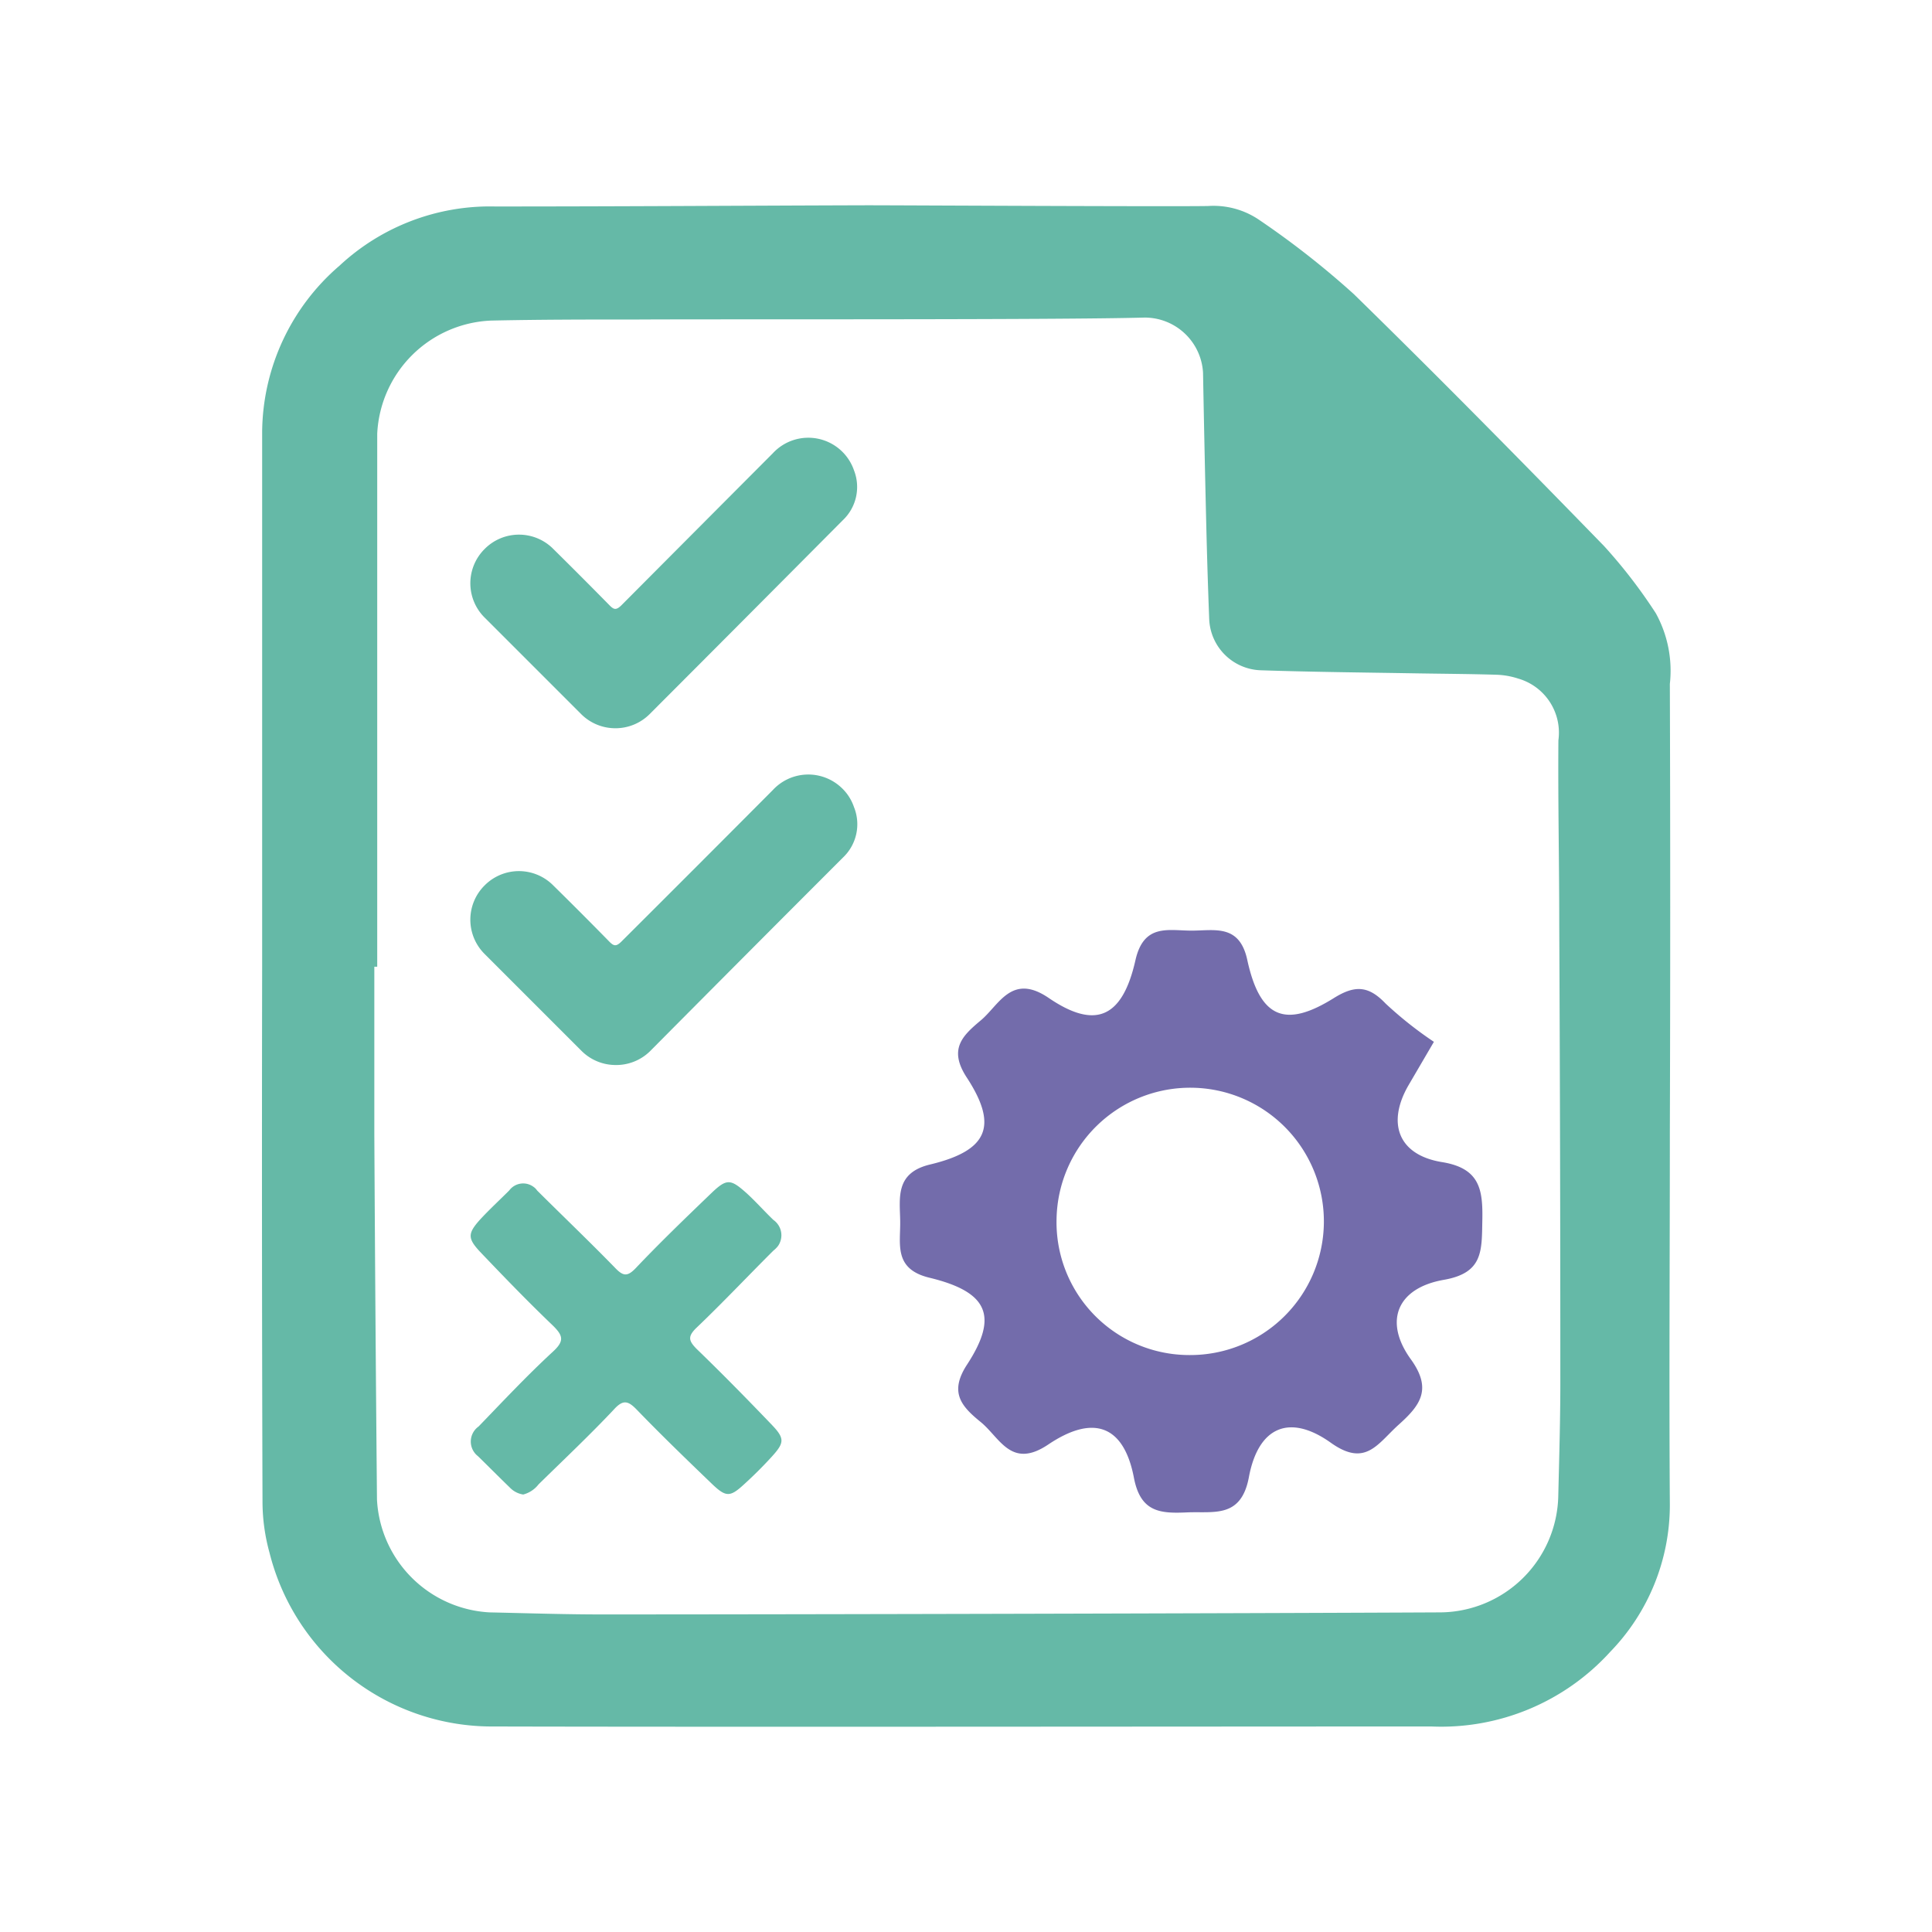
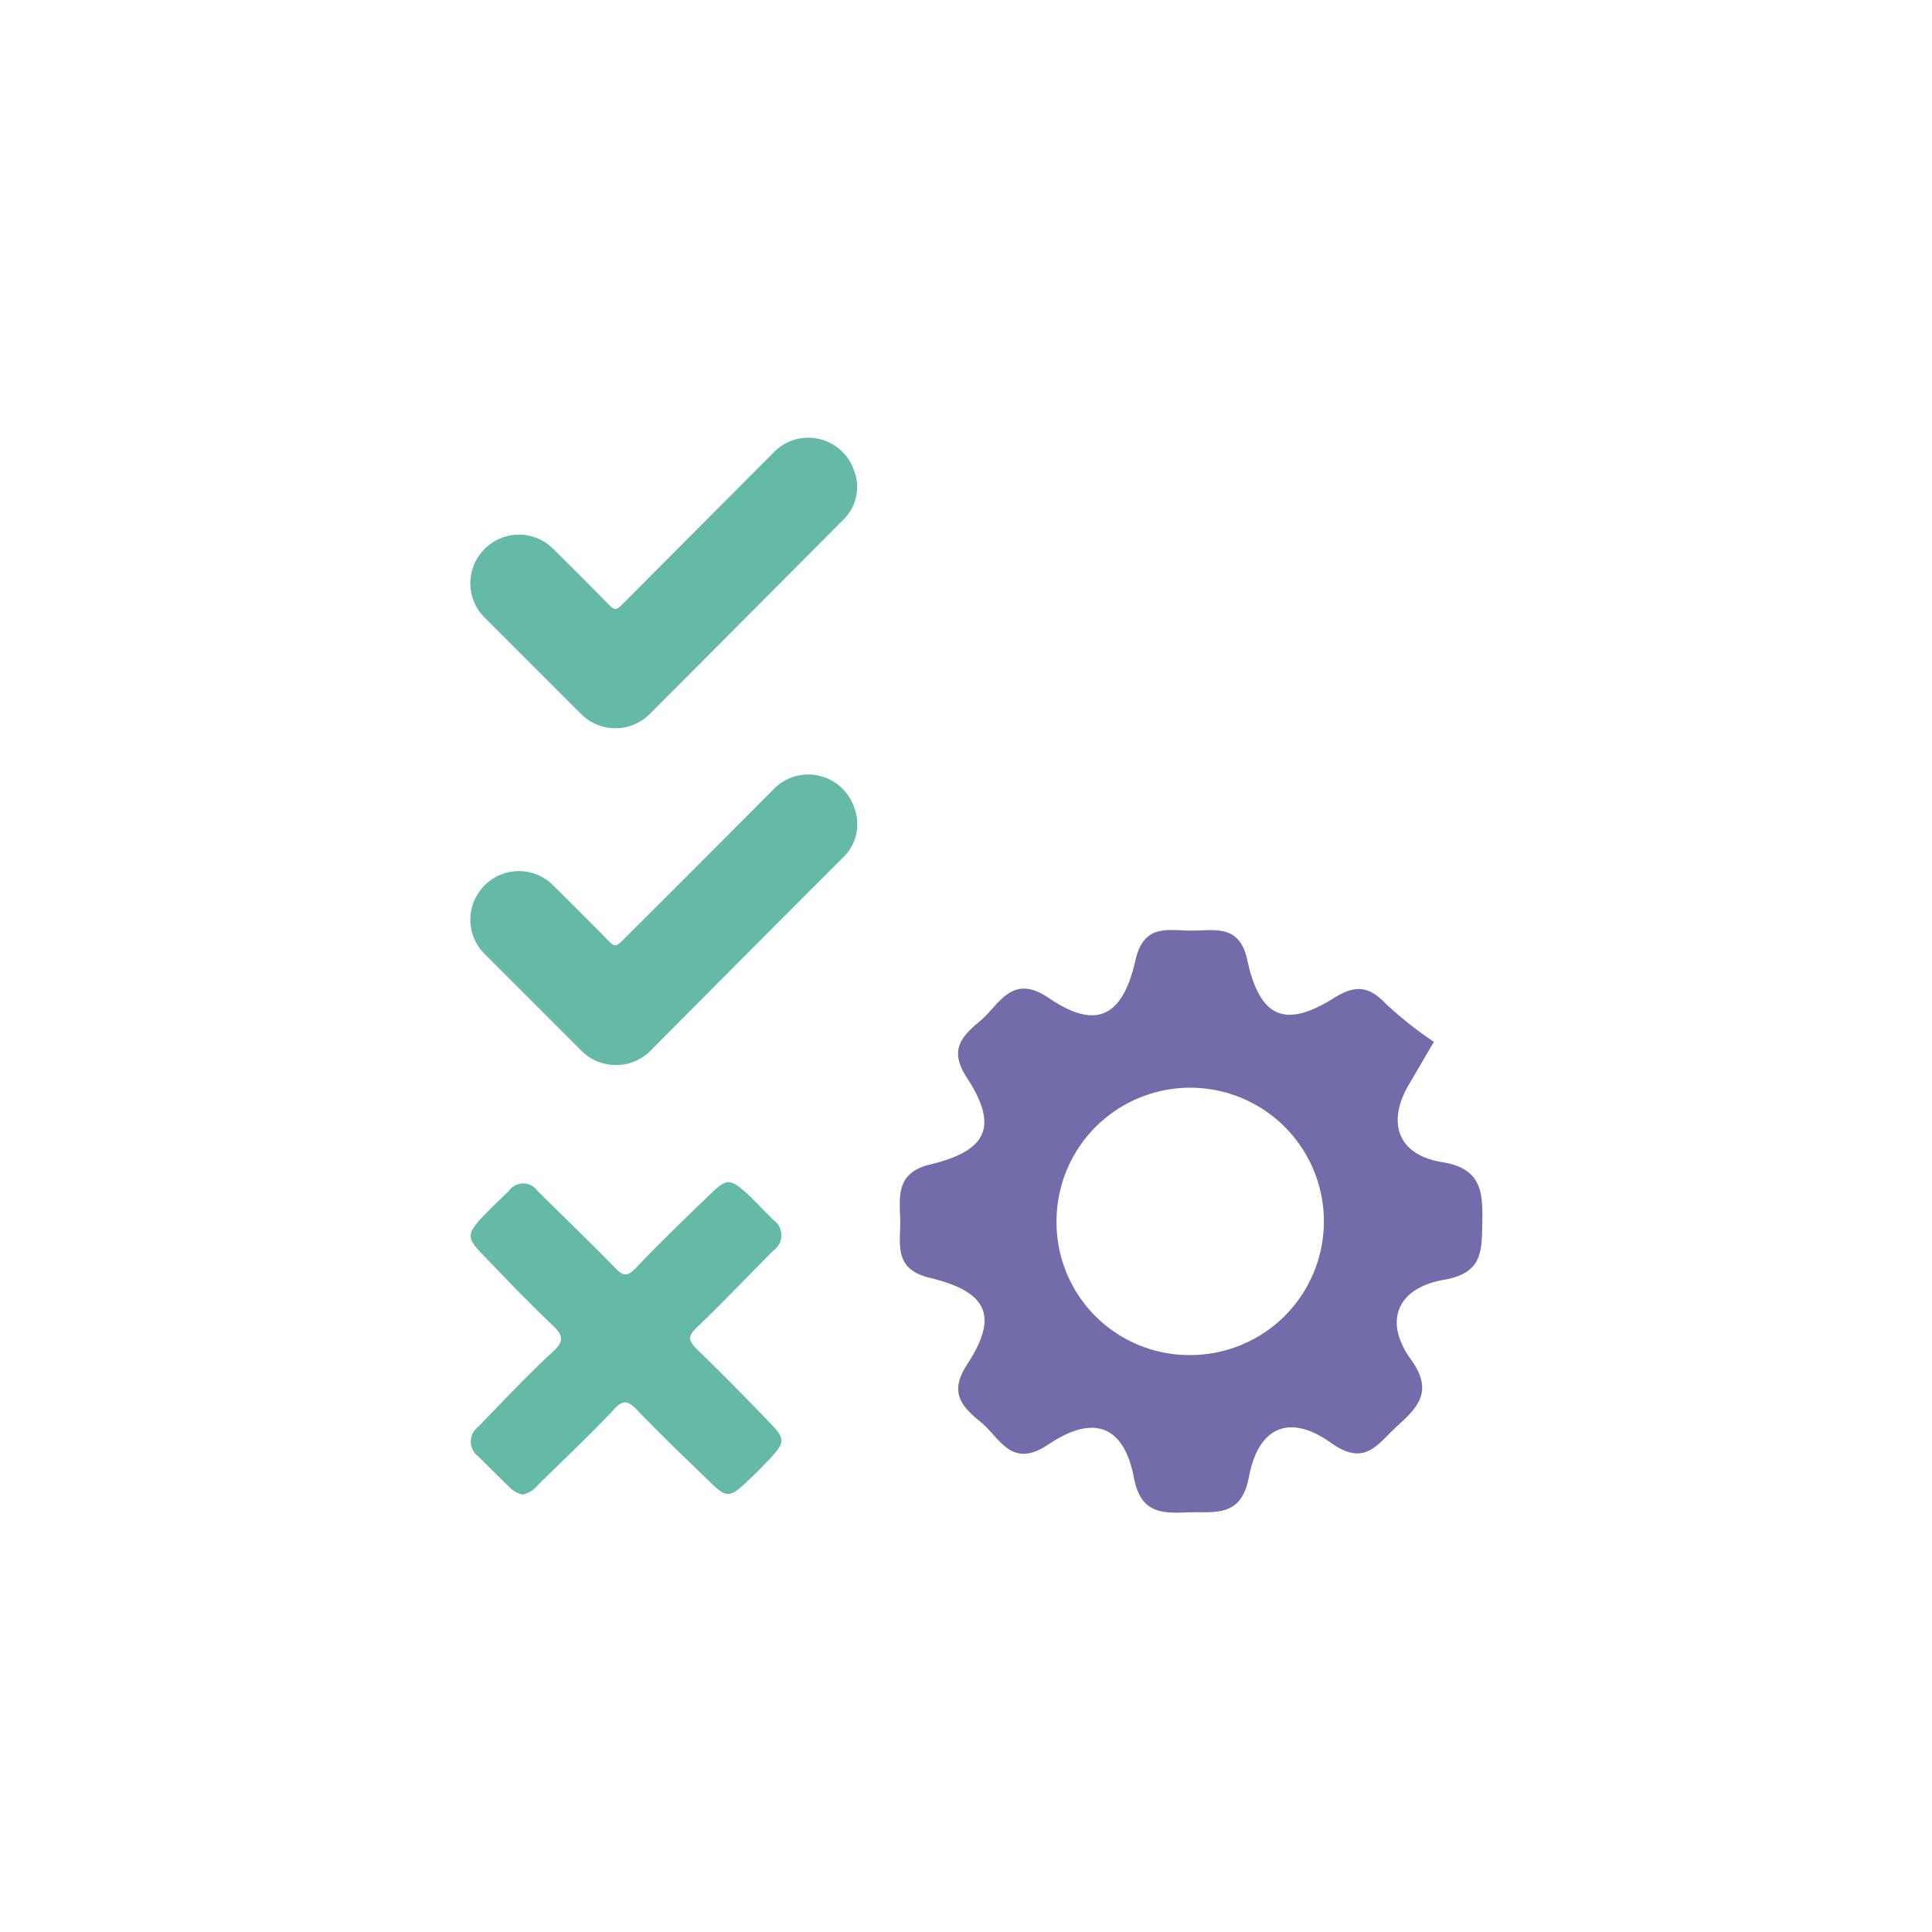
<svg xmlns="http://www.w3.org/2000/svg" width="36" height="36" data-name="Layer 1" viewBox="0 0 160 160">
  <defs>
    <style>
                                    .cls-1 {
                                        fill: #65b9a7;
                                    }

                                    .cls-2 {
                                        fill: #736cab;
                                    }
                                </style>
  </defs>
  <g id="Group_11208" data-name="Group 11208">
    <g id="Group_11207" data-name="Group 11207">
-       <path id="Path_16815" data-name="Path 16815" class="cls-1" d="M21.71,80.06q0-22.14,0-44.28A18.34,18.34,0,0,1,28.12,22,18.28,18.28,0,0,1,41,17.1c10.26,0,20.53-.07,30.79-.1,2.76,0,25.52.12,28.28.06a6.71,6.71,0,0,1,4.21,1.15,71.42,71.42,0,0,1,7.84,6.15c7,6.84,13.89,13.84,20.72,20.86a42.76,42.76,0,0,1,4.29,5.57,9.86,9.86,0,0,1,1.16,5.85q.06,18.56,0,37.1c0,10.3-.07,20.61,0,30.92a17.48,17.48,0,0,1-4.94,12.14,18.91,18.91,0,0,1-14.8,6.18c-19.21,0-58.42.05-77.62,0a19,19,0,0,1-18.61-14.39,15.94,15.94,0,0,1-.58-4.12Q21.67,102.25,21.71,80.06Zm9.51,0H31c0,4.61,0,9.23,0,13.84q.08,15.15.22,30.29a9.87,9.87,0,0,0,9.31,9.34c3.26.07,6.51.18,9.76.17,16.33,0,52.65-.09,69-.17a9.85,9.85,0,0,0,9.76-9.67c.08-3.29.18-6.58.17-9.88q0-18.72-.09-37.45c0-5.07-.11-10.14-.07-15.22a4.66,4.66,0,0,0-3.32-5.11,6.42,6.42,0,0,0-1.79-.32c-2.31-.07-4.62-.08-6.92-.12-4.21-.07-8.42-.11-12.61-.25a4.42,4.42,0,0,1-4.28-4.26q-.14-3.65-.23-7.29-.16-6.56-.28-13.1a4.84,4.84,0,0,0-4.86-4.56c-7.29.2-34.58.12-41.87.16-4.09,0-8.17,0-12.25.09a9.85,9.85,0,0,0-9.41,9.37q0,22,0,44.13Z" />
-     </g>
+       </g>
    <path id="Path_16816" data-name="Path 16816" class="cls-1" d="M50.94,88.2A4,4,0,0,1,48.13,87q-4-4-8-8a4,4,0,0,1,0-5.67v0a4,4,0,0,1,5.69,0l0,0q2.34,2.3,4.64,4.65c.37.37.56.43,1,0Q57.73,71.73,64,65.43a4,4,0,0,1,5.66-.22,3.91,3.91,0,0,1,1.06,1.62A3.8,3.8,0,0,1,69.83,71q-8,8-16,16.06A4,4,0,0,1,50.94,88.2Z" />
    <path id="Path_16817" data-name="Path 16817" class="cls-1" d="M50.94,60.31a4,4,0,0,1-2.81-1.17q-4-4-8-8a4,4,0,0,1,0-5.67h0a4,4,0,0,1,5.7,0l0,0q2.34,2.31,4.64,4.65c.37.38.56.43,1,0Q57.73,43.83,64,37.54a4,4,0,0,1,6.72,1.4,3.79,3.79,0,0,1-.93,4.15q-8,8.05-16,16.06A4,4,0,0,1,50.94,60.31Z" />
    <path id="Path_16818" data-name="Path 16818" class="cls-1" d="M43.33,123.77a1.94,1.94,0,0,1-1.11-.58c-.89-.86-1.75-1.73-2.63-2.59a1.53,1.53,0,0,1-.29-2.14,1.44,1.44,0,0,1,.33-.32c2-2.07,4-4.21,6.17-6.21.94-.87.84-1.31,0-2.14-2.09-2-4.08-4.06-6.07-6.15-1-1.08-1-1.49,0-2.61.78-.85,1.62-1.62,2.44-2.44a1.44,1.44,0,0,1,2-.31,1.14,1.14,0,0,1,.31.31c2.16,2.15,4.36,4.25,6.48,6.43.65.67,1,.72,1.69,0,2-2.11,4.12-4.15,6.22-6.17,1.32-1.27,1.62-1.24,3,0,.76.7,1.44,1.47,2.18,2.18a1.55,1.55,0,0,1,.38,2.16,2.28,2.28,0,0,1-.38.38c-2.13,2.12-4.19,4.31-6.36,6.38-.76.73-.66,1.09,0,1.76,2.13,2.06,4.21,4.18,6.25,6.31,1.07,1.12,1,1.48,0,2.59-.72.79-1.48,1.55-2.27,2.27-1.22,1.13-1.54,1.14-2.77-.05-2.08-2-4.15-4-6.15-6.07-.75-.78-1.16-.87-1.94,0-2,2.12-4.13,4.13-6.21,6.17A2.35,2.35,0,0,1,43.33,123.77Z" />
  </g>
  <path class="cls-2" d="M118.75,86.28l-2.1,3.59c-1.82,3.14-.86,5.78,2.77,6.37,3.15.51,3.39,2.29,3.34,4.83s.07,4.35-3.19,4.92c-3.88.68-5,3.44-2.73,6.58,1.8,2.49.76,3.83-1,5.41s-2.74,3.56-5.63,1.5c-3.41-2.43-6-1.33-6.78,2.84-.64,3.45-2.91,2.83-5.12,2.93s-3.85,0-4.4-2.85c-.82-4.32-3.31-5.32-7.1-2.77-3.08,2.07-4-.57-5.6-1.87s-2.63-2.46-1.11-4.77c2.6-4,1.72-6-3.11-7.17-3-.72-2.41-2.78-2.44-4.7s-.44-4,2.51-4.69c4.76-1.15,5.62-3.19,3-7.2-1.55-2.37-.32-3.48,1.18-4.74s2.54-3.93,5.6-1.85c3.87,2.64,6.11,1.67,7.19-3.11.69-3.07,2.72-2.46,4.65-2.46s4-.57,4.63,2.5c1.06,4.78,3.16,5.59,7.18,3.07,1.74-1.08,2.86-1,4.26.47A31.61,31.61,0,0,0,118.75,86.28ZM98.5,112.22a11.07,11.07,0,1,0-11-11.29A11,11,0,0,0,98.5,112.22Z" />
</svg>